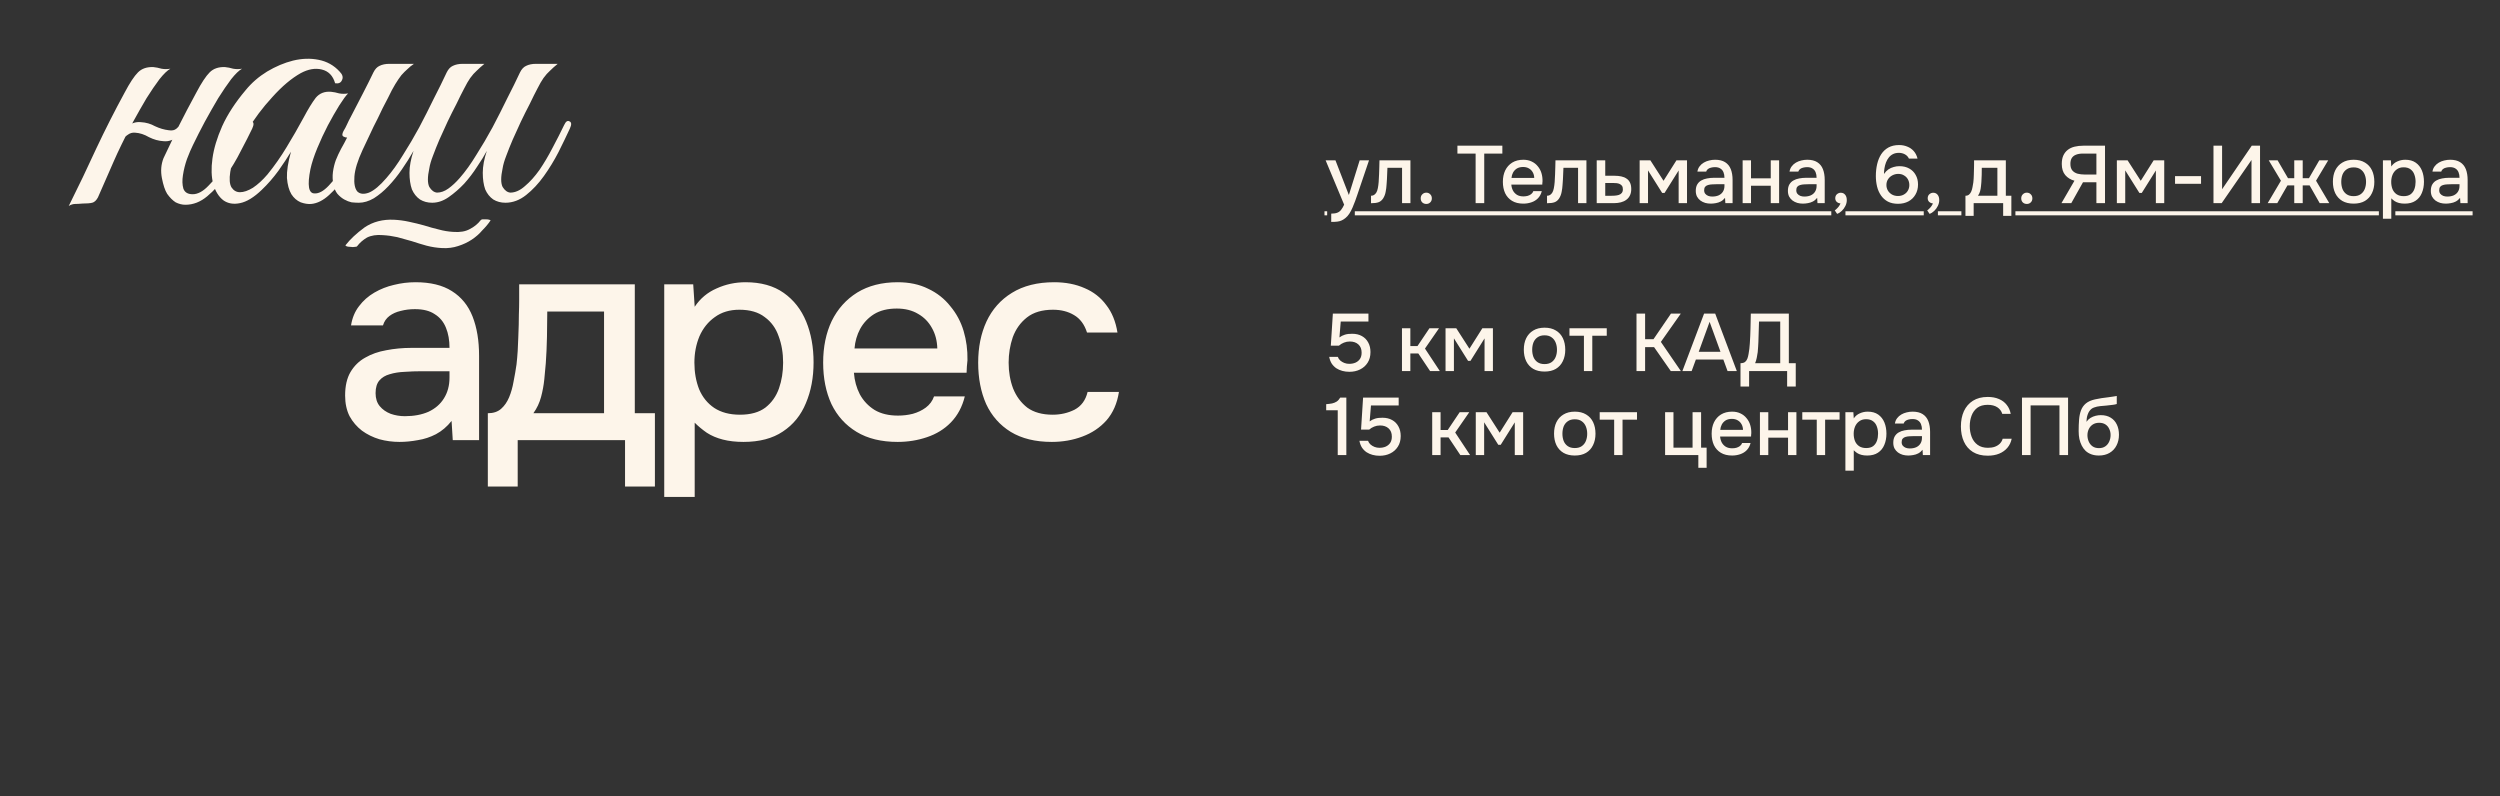
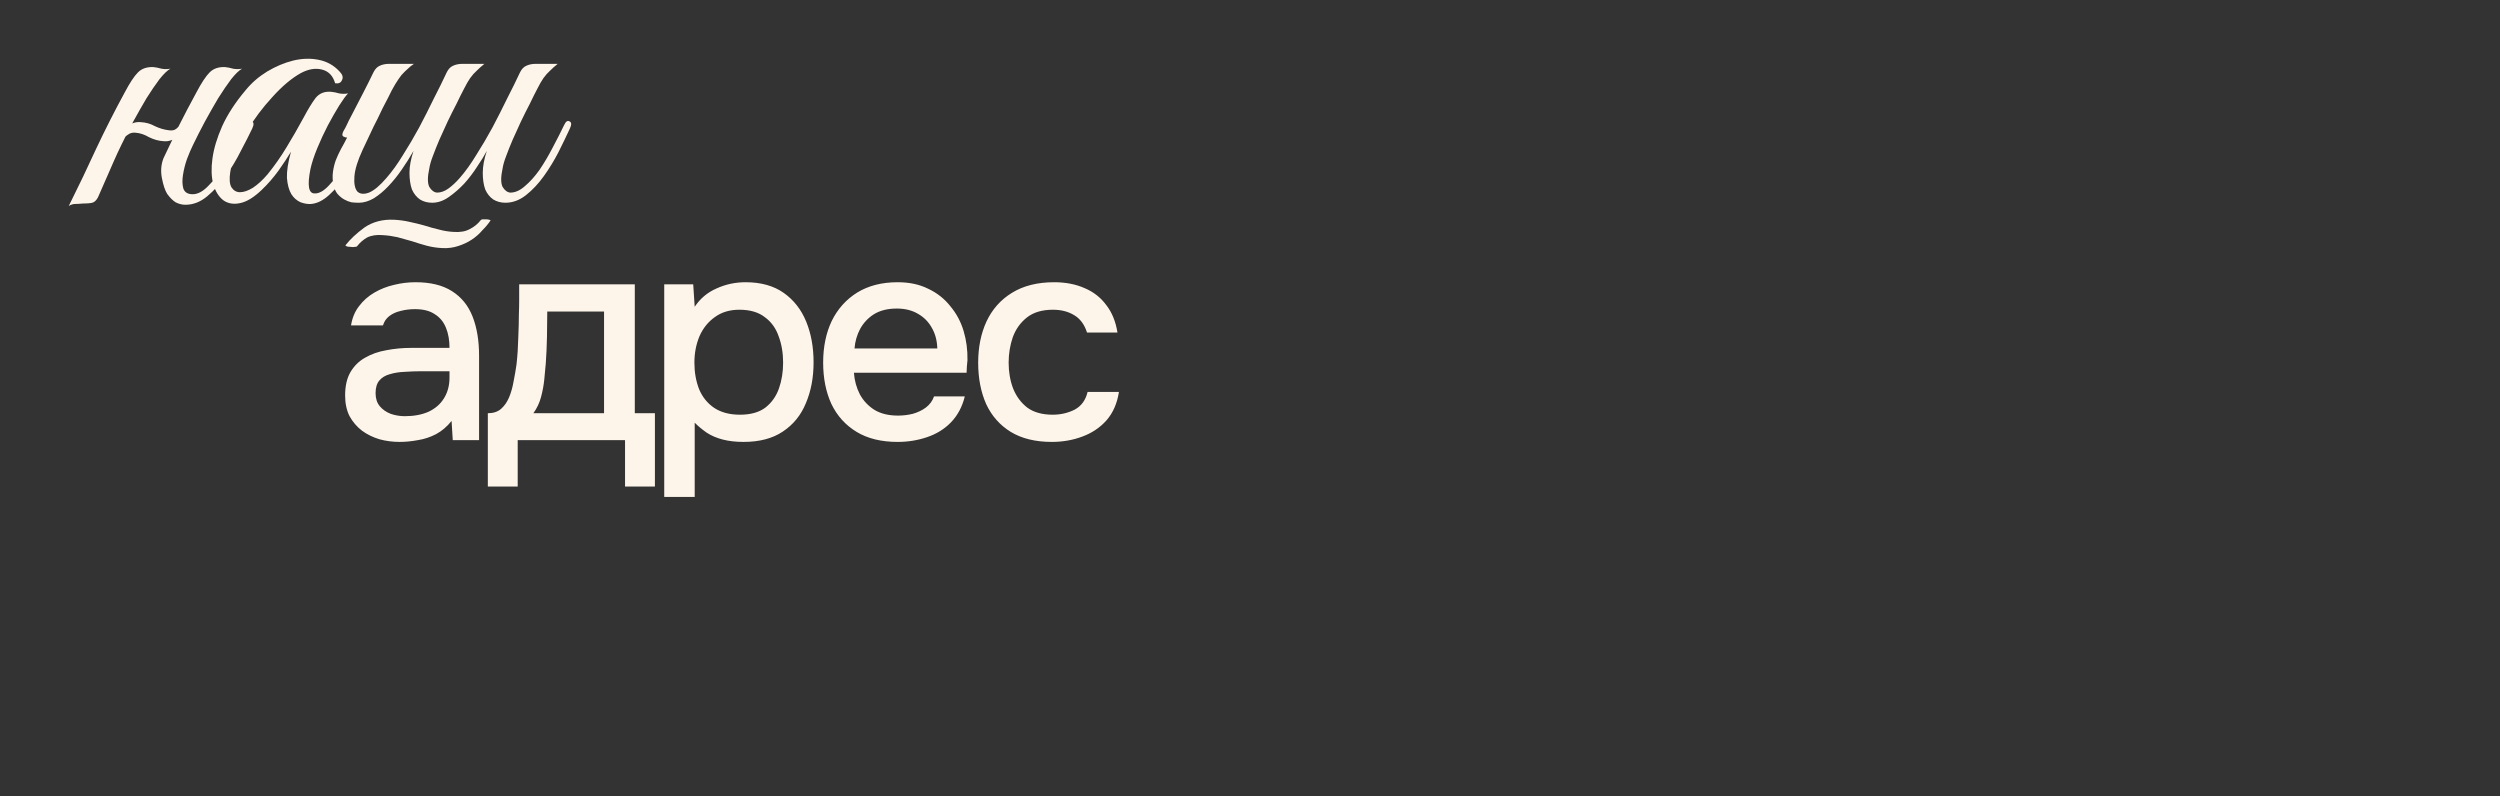
<svg xmlns="http://www.w3.org/2000/svg" width="1846" height="588" viewBox="0 0 1846 588" fill="none">
  <rect x="0" y="0" width="1846" height="588" fill="#333333" stroke="none" />
-   <path d="M982.98 163.86V157.74C984.82 157.74 986.3 157.52 987.42 157.08C988.58 156.64 989.54 155.92 990.3 154.92C991.06 153.96 991.8 152.7 992.52 151.14L978.84 118.38H986.1L996 144L1003.98 118.38H1010.88L1002.18 144.06C1001.74 145.42 1001.22 146.9 1000.62 148.5C1000.06 150.1 999.42 151.7 998.7 153.3C998.02 154.9 997.24 156.38 996.36 157.74C995.48 159.1 994.5 160.2 993.42 161.04C992.54 161.76 991.66 162.32 990.78 162.72C989.9 163.16 988.86 163.46 987.66 163.62C986.46 163.78 984.9 163.86 982.98 163.86ZM1012.36 150.06V144.54C1013.2 144.54 1013.92 144.36 1014.52 144C1015.16 143.6 1015.72 143.04 1016.2 142.32C1016.72 141.52 1017.12 140.4 1017.4 138.96C1017.68 137.52 1017.88 136.02 1018 134.46C1018.16 132.58 1018.26 130.72 1018.3 128.88C1018.38 127.04 1018.44 125.24 1018.48 123.48C1018.56 121.72 1018.6 120.02 1018.6 118.38H1041.46V150H1035.28V123.9H1024.48C1024.44 125.22 1024.38 126.6 1024.3 128.04C1024.26 129.48 1024.2 130.92 1024.12 132.36C1024.04 133.76 1023.94 135.16 1023.82 136.56C1023.74 138.16 1023.52 139.86 1023.16 141.66C1022.84 143.46 1022.22 145.08 1021.3 146.52C1020.38 147.92 1019.24 148.86 1017.88 149.34C1016.56 149.82 1014.72 150.06 1012.36 150.06ZM1053.19 150.6C1051.99 150.6 1050.99 150.22 1050.19 149.46C1049.43 148.7 1049.05 147.7 1049.05 146.46C1049.05 145.22 1049.45 144.22 1050.25 143.46C1051.05 142.66 1052.03 142.26 1053.19 142.26C1054.35 142.26 1055.31 142.66 1056.07 143.46C1056.87 144.22 1057.27 145.22 1057.27 146.46C1057.27 147.7 1056.87 148.7 1056.07 149.46C1055.31 150.22 1054.35 150.6 1053.19 150.6ZM1089.6 150V113.4H1076.16V107.58H1109.34V113.4H1095.96V150H1089.6ZM1124.84 150.36C1121.52 150.36 1118.74 149.68 1116.5 148.32C1114.26 146.96 1112.56 145.08 1111.4 142.68C1110.28 140.24 1109.72 137.44 1109.72 134.28C1109.72 131.08 1110.3 128.26 1111.46 125.82C1112.66 123.38 1114.38 121.46 1116.62 120.06C1118.9 118.66 1121.64 117.96 1124.84 117.96C1127.2 117.96 1129.26 118.4 1131.02 119.28C1132.82 120.12 1134.32 121.3 1135.52 122.82C1136.76 124.3 1137.66 125.98 1138.22 127.86C1138.78 129.74 1139.04 131.72 1139 133.8C1138.96 134.24 1138.92 134.66 1138.88 135.06C1138.88 135.46 1138.86 135.88 1138.82 136.32H1115.96C1116.08 137.92 1116.48 139.38 1117.16 140.7C1117.88 142.02 1118.88 143.08 1120.16 143.88C1121.44 144.64 1123.02 145.02 1124.9 145.02C1125.94 145.02 1126.94 144.9 1127.9 144.66C1128.9 144.38 1129.78 143.96 1130.54 143.4C1131.34 142.8 1131.9 142.04 1132.22 141.12H1138.46C1137.94 143.24 1137 145 1135.64 146.4C1134.32 147.76 1132.7 148.76 1130.78 149.4C1128.9 150.04 1126.92 150.36 1124.84 150.36ZM1116.08 131.4H1132.88C1132.84 129.84 1132.48 128.46 1131.8 127.26C1131.12 126.02 1130.18 125.06 1128.98 124.38C1127.78 123.66 1126.34 123.3 1124.66 123.3C1122.82 123.3 1121.28 123.68 1120.04 124.44C1118.84 125.2 1117.9 126.2 1117.22 127.44C1116.58 128.64 1116.2 129.96 1116.08 131.4ZM1142.32 150.06V144.54C1143.16 144.54 1143.88 144.36 1144.48 144C1145.12 143.6 1145.68 143.04 1146.16 142.32C1146.68 141.52 1147.08 140.4 1147.36 138.96C1147.64 137.52 1147.84 136.02 1147.96 134.46C1148.12 132.58 1148.22 130.72 1148.26 128.88C1148.34 127.04 1148.4 125.24 1148.44 123.48C1148.52 121.72 1148.56 120.02 1148.56 118.38H1171.42V150H1165.24V123.9H1154.44C1154.4 125.22 1154.34 126.6 1154.26 128.04C1154.22 129.48 1154.16 130.92 1154.08 132.36C1154 133.76 1153.9 135.16 1153.78 136.56C1153.7 138.16 1153.48 139.86 1153.12 141.66C1152.8 143.46 1152.18 145.08 1151.26 146.52C1150.34 147.92 1149.2 148.86 1147.84 149.34C1146.52 149.82 1144.68 150.06 1142.32 150.06ZM1179.01 150V118.38H1185.31V129.78H1192.09C1193.97 129.78 1195.65 129.94 1197.13 130.26C1198.65 130.58 1199.95 131.12 1201.03 131.88C1202.15 132.6 1203.01 133.6 1203.61 134.88C1204.21 136.12 1204.51 137.7 1204.51 139.62C1204.51 141.42 1204.19 142.98 1203.55 144.3C1202.91 145.62 1202.01 146.7 1200.85 147.54C1199.73 148.38 1198.39 149 1196.83 149.4C1195.31 149.8 1193.65 150 1191.85 150H1179.01ZM1185.31 144.6H1188.73C1189.97 144.6 1191.15 144.56 1192.27 144.48C1193.39 144.4 1194.41 144.22 1195.33 143.94C1196.25 143.62 1196.97 143.14 1197.49 142.5C1198.05 141.82 1198.33 140.92 1198.33 139.8C1198.33 138.68 1198.11 137.82 1197.67 137.22C1197.23 136.62 1196.65 136.16 1195.93 135.84C1195.25 135.52 1194.49 135.32 1193.65 135.24C1192.85 135.16 1192.01 135.12 1191.13 135.12H1185.31V144.6ZM1210.71 150V118.38H1218.63L1228.35 133.5L1237.89 118.38H1245.69V150H1239.51V125.88L1229.13 142.44H1227.33L1216.89 125.82V150H1210.71ZM1263.2 150.36C1261.8 150.36 1260.44 150.18 1259.12 149.82C1257.8 149.42 1256.62 148.84 1255.58 148.08C1254.54 147.28 1253.7 146.3 1253.06 145.14C1252.46 143.94 1252.16 142.54 1252.16 140.94C1252.16 139.02 1252.52 137.44 1253.24 136.2C1254 134.92 1255 133.94 1256.24 133.26C1257.48 132.54 1258.9 132.04 1260.5 131.76C1262.14 131.44 1263.84 131.28 1265.6 131.28H1273.34C1273.34 129.72 1273.1 128.36 1272.62 127.2C1272.14 126 1271.38 125.08 1270.34 124.44C1269.34 123.76 1268 123.42 1266.32 123.42C1265.32 123.42 1264.36 123.54 1263.44 123.78C1262.56 123.98 1261.8 124.32 1261.16 124.8C1260.52 125.28 1260.08 125.92 1259.84 126.72H1253.36C1253.6 125.2 1254.14 123.9 1254.98 122.82C1255.82 121.7 1256.86 120.78 1258.1 120.06C1259.34 119.34 1260.66 118.82 1262.06 118.5C1263.5 118.14 1264.96 117.96 1266.44 117.96C1269.48 117.96 1271.94 118.56 1273.82 119.76C1275.74 120.96 1277.14 122.68 1278.02 124.92C1278.9 127.16 1279.34 129.82 1279.34 132.9V150H1274L1273.76 146.1C1272.84 147.26 1271.78 148.16 1270.58 148.8C1269.42 149.4 1268.2 149.8 1266.92 150C1265.64 150.24 1264.4 150.36 1263.2 150.36ZM1264.28 145.14C1266.12 145.14 1267.72 144.84 1269.08 144.24C1270.44 143.6 1271.48 142.7 1272.2 141.54C1272.96 140.34 1273.34 138.92 1273.34 137.28V136.02H1267.7C1266.54 136.02 1265.4 136.06 1264.28 136.14C1263.16 136.18 1262.14 136.34 1261.22 136.62C1260.34 136.86 1259.64 137.28 1259.12 137.88C1258.6 138.48 1258.34 139.34 1258.34 140.46C1258.34 141.54 1258.62 142.42 1259.18 143.1C1259.74 143.78 1260.48 144.3 1261.4 144.66C1262.32 144.98 1263.28 145.14 1264.28 145.14ZM1286.76 150V118.38H1292.94V131.7H1307.52V118.38H1313.7V150H1307.52V137.16H1292.94V150H1286.76ZM1331.23 150.36C1329.83 150.36 1328.47 150.18 1327.15 149.82C1325.83 149.42 1324.65 148.84 1323.61 148.08C1322.57 147.28 1321.73 146.3 1321.09 145.14C1320.49 143.94 1320.19 142.54 1320.19 140.94C1320.19 139.02 1320.55 137.44 1321.27 136.2C1322.03 134.92 1323.03 133.94 1324.27 133.26C1325.51 132.54 1326.93 132.04 1328.53 131.76C1330.17 131.44 1331.87 131.28 1333.63 131.28H1341.37C1341.37 129.72 1341.13 128.36 1340.65 127.2C1340.17 126 1339.41 125.08 1338.37 124.44C1337.37 123.76 1336.03 123.42 1334.35 123.42C1333.35 123.42 1332.39 123.54 1331.47 123.78C1330.59 123.98 1329.83 124.32 1329.19 124.8C1328.55 125.28 1328.11 125.92 1327.87 126.72H1321.39C1321.63 125.2 1322.17 123.9 1323.01 122.82C1323.85 121.7 1324.89 120.78 1326.13 120.06C1327.37 119.34 1328.69 118.82 1330.09 118.5C1331.53 118.14 1332.99 117.96 1334.47 117.96C1337.51 117.96 1339.97 118.56 1341.85 119.76C1343.77 120.96 1345.17 122.68 1346.05 124.92C1346.93 127.16 1347.37 129.82 1347.37 132.9V150H1342.03L1341.79 146.1C1340.87 147.26 1339.81 148.16 1338.61 148.8C1337.45 149.4 1336.23 149.8 1334.95 150C1333.67 150.24 1332.43 150.36 1331.23 150.36ZM1332.31 145.14C1334.15 145.14 1335.75 144.84 1337.11 144.24C1338.47 143.6 1339.51 142.7 1340.23 141.54C1340.99 140.34 1341.37 138.92 1341.37 137.28V136.02H1335.73C1334.57 136.02 1333.43 136.06 1332.31 136.14C1331.19 136.18 1330.17 136.34 1329.25 136.62C1328.37 136.86 1327.67 137.28 1327.15 137.88C1326.63 138.48 1326.37 139.34 1326.37 140.46C1326.37 141.54 1326.65 142.42 1327.21 143.1C1327.77 143.78 1328.51 144.3 1329.43 144.66C1330.35 144.98 1331.31 145.14 1332.31 145.14ZM1356.53 157.92L1354.79 155.34C1355.35 154.98 1355.91 154.5 1356.47 153.9C1357.07 153.34 1357.59 152.72 1358.03 152.04C1358.47 151.4 1358.79 150.78 1358.99 150.18C1357.87 150.1 1356.95 149.72 1356.23 149.04C1355.51 148.36 1355.15 147.44 1355.15 146.28C1355.19 145.04 1355.61 144.08 1356.41 143.4C1357.25 142.68 1358.19 142.32 1359.23 142.32C1360.59 142.32 1361.67 142.82 1362.47 143.82C1363.27 144.78 1363.67 146.1 1363.67 147.78C1363.67 149.22 1363.33 150.64 1362.65 152.04C1361.97 153.44 1361.09 154.66 1360.01 155.7C1358.93 156.74 1357.77 157.48 1356.53 157.92ZM1401.51 150.48C1398.59 150.48 1396.09 149.94 1394.01 148.86C1391.93 147.74 1390.23 146.22 1388.91 144.3C1387.59 142.38 1386.63 140.2 1386.03 137.76C1385.43 135.28 1385.13 132.7 1385.13 130.02C1385.13 126.9 1385.45 123.96 1386.09 121.2C1386.73 118.44 1387.73 116 1389.09 113.88C1390.49 111.76 1392.27 110.1 1394.43 108.9C1396.63 107.7 1399.25 107.1 1402.29 107.1C1404.45 107.1 1406.45 107.48 1408.29 108.24C1410.17 108.96 1411.77 110.06 1413.09 111.54C1414.41 113.02 1415.35 114.88 1415.91 117.12H1409.55C1408.91 115.72 1407.91 114.66 1406.55 113.94C1405.19 113.22 1403.73 112.86 1402.17 112.86C1400.45 112.86 1398.97 113.18 1397.73 113.82C1396.53 114.42 1395.51 115.26 1394.67 116.34C1393.83 117.38 1393.15 118.58 1392.63 119.94C1392.11 121.3 1391.73 122.72 1391.49 124.2C1391.25 125.64 1391.13 127.06 1391.13 128.46C1392.09 127.06 1393.17 125.94 1394.37 125.1C1395.61 124.26 1396.93 123.66 1398.33 123.3C1399.73 122.9 1401.11 122.7 1402.47 122.7C1405.31 122.7 1407.75 123.28 1409.79 124.44C1411.83 125.56 1413.41 127.14 1414.53 129.18C1415.69 131.18 1416.27 133.52 1416.27 136.2C1416.27 139.04 1415.63 141.54 1414.35 143.7C1413.11 145.86 1411.37 147.54 1409.13 148.74C1406.93 149.9 1404.39 150.48 1401.51 150.48ZM1401.45 144.72C1403.13 144.72 1404.59 144.36 1405.83 143.64C1407.11 142.92 1408.09 141.96 1408.77 140.76C1409.49 139.52 1409.85 138.16 1409.85 136.68C1409.85 135.12 1409.51 133.72 1408.83 132.48C1408.15 131.24 1407.19 130.26 1405.95 129.54C1404.75 128.78 1403.33 128.4 1401.69 128.4C1400.13 128.4 1398.67 128.76 1397.31 129.48C1395.99 130.16 1394.93 131.12 1394.13 132.36C1393.33 133.56 1392.93 134.98 1392.93 136.62C1392.93 138.1 1393.29 139.46 1394.01 140.7C1394.73 141.9 1395.73 142.88 1397.01 143.64C1398.33 144.36 1399.81 144.72 1401.45 144.72ZM1424.79 157.92L1423.05 155.34C1423.61 154.98 1424.17 154.5 1424.73 153.9C1425.33 153.34 1425.85 152.72 1426.29 152.04C1426.73 151.4 1427.05 150.78 1427.25 150.18C1426.13 150.1 1425.21 149.72 1424.49 149.04C1423.77 148.36 1423.41 147.44 1423.41 146.28C1423.45 145.04 1423.87 144.08 1424.67 143.4C1425.51 142.68 1426.45 142.32 1427.49 142.32C1428.85 142.32 1429.93 142.82 1430.73 143.82C1431.53 144.78 1431.93 146.1 1431.93 147.78C1431.93 149.22 1431.59 150.64 1430.91 152.04C1430.23 153.44 1429.35 154.66 1428.27 155.7C1427.19 156.74 1426.03 157.48 1424.79 157.92ZM1451.29 159.42V144.54C1452.41 144.54 1453.31 144.24 1453.99 143.64C1454.67 143.04 1455.21 142.26 1455.61 141.3C1456.01 140.34 1456.31 139.28 1456.51 138.12C1456.75 136.92 1456.95 135.76 1457.11 134.64C1457.31 132.84 1457.43 131.02 1457.47 129.18C1457.55 127.3 1457.59 125.74 1457.59 124.5C1457.63 123.5 1457.65 122.5 1457.65 121.5C1457.65 120.46 1457.65 119.42 1457.65 118.38H1481.11V144.54H1485.19V159.42H1479.13V150H1457.35V159.42H1451.29ZM1460.53 144.54H1474.87V123.9H1463.35C1463.35 125.46 1463.33 127.18 1463.29 129.06C1463.25 130.94 1463.17 132.72 1463.05 134.4C1462.97 135.36 1462.87 136.44 1462.75 137.64C1462.63 138.84 1462.41 140.04 1462.09 141.24C1461.77 142.44 1461.25 143.54 1460.53 144.54ZM1496.62 150.6C1495.42 150.6 1494.42 150.22 1493.62 149.46C1492.86 148.7 1492.48 147.7 1492.48 146.46C1492.48 145.22 1492.88 144.22 1493.68 143.46C1494.48 142.66 1495.46 142.26 1496.62 142.26C1497.78 142.26 1498.74 142.66 1499.5 143.46C1500.3 144.22 1500.7 145.22 1500.7 146.46C1500.7 147.7 1500.3 148.7 1499.5 149.46C1498.74 150.22 1497.78 150.6 1496.62 150.6ZM1522.18 150L1531.78 133.44C1529.02 132.72 1526.76 131.34 1525 129.3C1523.28 127.26 1522.42 124.52 1522.42 121.08C1522.42 118.6 1522.8 116.52 1523.56 114.84C1524.36 113.12 1525.46 111.72 1526.86 110.64C1528.26 109.56 1529.94 108.78 1531.9 108.3C1533.86 107.82 1536 107.58 1538.32 107.58H1554.34V150H1547.98V134.58H1538.08L1529.44 150H1522.18ZM1539.4 128.88H1547.98V113.4H1538.08C1536 113.4 1534.28 113.68 1532.92 114.24C1531.56 114.76 1530.52 115.58 1529.8 116.7C1529.12 117.82 1528.78 119.26 1528.78 121.02C1528.78 123.14 1529.28 124.78 1530.28 125.94C1531.28 127.06 1532.58 127.84 1534.18 128.28C1535.82 128.68 1537.56 128.88 1539.4 128.88ZM1563.09 150V118.38H1571.01L1580.73 133.5L1590.27 118.38H1598.07V150H1591.89V125.88L1581.51 142.44H1579.71L1569.27 125.82V150H1563.09ZM1606.05 135.72V130.08H1625.25V135.72H1606.05ZM1634.43 150V107.58H1640.79V139.74L1662.69 107.58H1668.81V150H1662.51V118.14L1640.49 150H1634.43ZM1674.46 150L1684.24 133.44L1675.24 118.38H1681.78L1689.46 131.58H1694.08V118.38H1700.32V131.58H1704.94L1712.56 118.38H1719.16L1710.16 133.44L1719.94 150H1712.86L1705.42 136.92H1700.32V150H1694.08V136.92H1689.04L1681.54 150H1674.46ZM1737.91 150.36C1734.63 150.36 1731.85 149.7 1729.57 148.38C1727.29 147.02 1725.55 145.12 1724.35 142.68C1723.19 140.24 1722.61 137.42 1722.61 134.22C1722.61 130.98 1723.19 128.16 1724.35 125.76C1725.55 123.32 1727.29 121.42 1729.57 120.06C1731.85 118.66 1734.65 117.96 1737.97 117.96C1741.25 117.96 1744.03 118.66 1746.31 120.06C1748.59 121.42 1750.31 123.32 1751.47 125.76C1752.63 128.2 1753.21 131.04 1753.21 134.28C1753.21 137.44 1752.61 140.24 1751.41 142.68C1750.25 145.12 1748.53 147.02 1746.25 148.38C1744.01 149.7 1741.23 150.36 1737.91 150.36ZM1737.91 144.84C1740.07 144.84 1741.81 144.36 1743.13 143.4C1744.49 142.44 1745.49 141.16 1746.13 139.56C1746.77 137.96 1747.09 136.2 1747.09 134.28C1747.09 132.36 1746.77 130.6 1746.13 129C1745.49 127.36 1744.49 126.06 1743.13 125.1C1741.81 124.1 1740.07 123.6 1737.91 123.6C1735.79 123.6 1734.05 124.1 1732.69 125.1C1731.33 126.06 1730.33 127.34 1729.69 128.94C1729.09 130.54 1728.79 132.32 1728.79 134.28C1728.79 136.2 1729.09 137.96 1729.69 139.56C1730.33 141.16 1731.33 142.44 1732.69 143.4C1734.05 144.36 1735.79 144.84 1737.91 144.84ZM1759.55 161.52V118.38H1765.43L1765.73 122.94C1766.85 121.26 1768.33 120.02 1770.17 119.22C1772.01 118.38 1773.97 117.96 1776.05 117.96C1779.17 117.96 1781.75 118.68 1783.79 120.12C1785.83 121.56 1787.35 123.5 1788.35 125.94C1789.35 128.38 1789.85 131.14 1789.85 134.22C1789.85 137.3 1789.33 140.06 1788.29 142.5C1787.29 144.94 1785.73 146.86 1783.61 148.26C1781.53 149.66 1778.87 150.36 1775.63 150.36C1774.07 150.36 1772.67 150.2 1771.43 149.88C1770.19 149.56 1769.11 149.1 1768.19 148.5C1767.27 147.86 1766.45 147.18 1765.73 146.46V161.52H1759.55ZM1774.91 144.84C1777.07 144.84 1778.79 144.36 1780.07 143.4C1781.35 142.4 1782.27 141.1 1782.83 139.5C1783.39 137.9 1783.67 136.16 1783.67 134.28C1783.67 132.32 1783.37 130.54 1782.77 128.94C1782.21 127.3 1781.27 126 1779.95 125.04C1778.67 124.04 1776.95 123.54 1774.79 123.54C1772.83 123.54 1771.17 124.04 1769.81 125.04C1768.45 126 1767.41 127.3 1766.69 128.94C1766.01 130.58 1765.67 132.36 1765.67 134.28C1765.67 136.24 1765.99 138.04 1766.63 139.68C1767.31 141.28 1768.33 142.54 1769.69 143.46C1771.09 144.38 1772.83 144.84 1774.91 144.84ZM1805.96 150.36C1804.56 150.36 1803.2 150.18 1801.88 149.82C1800.56 149.42 1799.38 148.84 1798.34 148.08C1797.3 147.28 1796.46 146.3 1795.82 145.14C1795.22 143.94 1794.92 142.54 1794.92 140.94C1794.92 139.02 1795.28 137.44 1796 136.2C1796.76 134.92 1797.76 133.94 1799 133.26C1800.24 132.54 1801.66 132.04 1803.26 131.76C1804.9 131.44 1806.6 131.28 1808.36 131.28H1816.1C1816.1 129.72 1815.86 128.36 1815.38 127.2C1814.9 126 1814.14 125.08 1813.1 124.44C1812.1 123.76 1810.76 123.42 1809.08 123.42C1808.08 123.42 1807.12 123.54 1806.2 123.78C1805.32 123.98 1804.56 124.32 1803.92 124.8C1803.28 125.28 1802.84 125.92 1802.6 126.72H1796.12C1796.36 125.2 1796.9 123.9 1797.74 122.82C1798.58 121.7 1799.62 120.78 1800.86 120.06C1802.1 119.34 1803.42 118.82 1804.82 118.5C1806.26 118.14 1807.72 117.96 1809.2 117.96C1812.24 117.96 1814.7 118.56 1816.58 119.76C1818.5 120.96 1819.9 122.68 1820.78 124.92C1821.66 127.16 1822.1 129.82 1822.1 132.9V150H1816.76L1816.52 146.1C1815.6 147.26 1814.54 148.16 1813.34 148.8C1812.18 149.4 1810.96 149.8 1809.68 150C1808.4 150.24 1807.16 150.36 1805.96 150.36ZM1807.04 145.14C1808.88 145.14 1810.48 144.84 1811.84 144.24C1813.2 143.6 1814.24 142.7 1814.96 141.54C1815.72 140.34 1816.1 138.92 1816.1 137.28V136.02H1810.46C1809.3 136.02 1808.16 136.06 1807.04 136.14C1805.92 136.18 1804.9 136.34 1803.98 136.62C1803.1 136.86 1802.4 137.28 1801.88 137.88C1801.36 138.48 1801.1 139.34 1801.1 140.46C1801.1 141.54 1801.38 142.42 1801.94 143.1C1802.5 143.78 1803.24 144.3 1804.16 144.66C1805.08 144.98 1806.04 145.14 1807.04 145.14ZM996.42 274.54C994.58 274.54 992.84 274.32 991.2 273.88C989.56 273.44 988.06 272.78 986.7 271.9C985.38 270.98 984.26 269.84 983.34 268.48C982.46 267.08 981.84 265.42 981.48 263.5H987.84C988.2 264.54 988.8 265.44 989.64 266.2C990.52 266.96 991.52 267.56 992.64 268C993.8 268.44 994.98 268.66 996.18 268.66C997.98 268.66 999.56 268.36 1000.92 267.76C1002.32 267.12 1003.42 266.2 1004.22 265C1005.02 263.8 1005.42 262.26 1005.42 260.38C1005.42 257.78 1004.62 255.76 1003.02 254.32C1001.42 252.88 999.32 252.16 996.72 252.16C995.16 252.16 993.7 252.44 992.34 253C991.02 253.52 989.8 254.26 988.68 255.22H982.68L984.18 231.58H1010.46V237.4H990L989.04 249.16C990.16 248.28 991.5 247.6 993.06 247.12C994.66 246.64 996.48 246.42 998.52 246.46C1001.24 246.46 1003.6 247.02 1005.6 248.14C1007.64 249.26 1009.2 250.84 1010.28 252.88C1011.4 254.88 1011.96 257.24 1011.96 259.96C1011.96 263.04 1011.26 265.66 1009.86 267.82C1008.5 269.98 1006.64 271.64 1004.28 272.8C1001.96 273.96 999.34 274.54 996.42 274.54ZM1035.22 274V242.38H1041.4V255.52H1046.68L1055.5 242.38H1062.58L1052.2 257.38L1063.18 274H1055.98L1047.28 260.98H1041.4V274H1035.22ZM1067.39 274V242.38H1075.31L1085.03 257.5L1094.57 242.38H1102.37V274H1096.19V249.88L1085.81 266.44H1084.01L1073.57 249.82V274H1067.39ZM1140.49 274.36C1137.21 274.36 1134.43 273.7 1132.15 272.38C1129.87 271.02 1128.13 269.12 1126.93 266.68C1125.77 264.24 1125.19 261.42 1125.19 258.22C1125.19 254.98 1125.77 252.16 1126.93 249.76C1128.13 247.32 1129.87 245.42 1132.15 244.06C1134.43 242.66 1137.23 241.96 1140.55 241.96C1143.83 241.96 1146.61 242.66 1148.89 244.06C1151.17 245.42 1152.89 247.32 1154.05 249.76C1155.21 252.2 1155.79 255.04 1155.79 258.28C1155.79 261.44 1155.19 264.24 1153.99 266.68C1152.83 269.12 1151.11 271.02 1148.83 272.38C1146.59 273.7 1143.81 274.36 1140.49 274.36ZM1140.49 268.84C1142.65 268.84 1144.39 268.36 1145.71 267.4C1147.07 266.44 1148.07 265.16 1148.71 263.56C1149.35 261.96 1149.67 260.2 1149.67 258.28C1149.67 256.36 1149.35 254.6 1148.71 253C1148.07 251.36 1147.07 250.06 1145.71 249.1C1144.39 248.1 1142.65 247.6 1140.49 247.6C1138.37 247.6 1136.63 248.1 1135.27 249.1C1133.91 250.06 1132.91 251.34 1132.27 252.94C1131.67 254.54 1131.37 256.32 1131.37 258.28C1131.37 260.2 1131.67 261.96 1132.27 263.56C1132.91 265.16 1133.91 266.44 1135.27 267.4C1136.63 268.36 1138.37 268.84 1140.49 268.84ZM1169.57 274V247.9H1158.89V242.38H1186.43V247.9H1175.75V274H1169.57ZM1208.39 274V231.58H1214.75V250.48H1220.93L1233.83 231.58H1241.09L1226.39 252.46L1241.15 274H1233.71L1221.35 256.3H1214.75V274H1208.39ZM1242.27 274L1258.29 231.58H1266.51L1282.47 274H1275.63L1272.51 265.48H1252.23L1249.11 274H1242.27ZM1254.33 259.78H1270.41L1262.37 237.64L1254.33 259.78ZM1285.18 285.4V268.18C1286.7 268.18 1287.84 267.86 1288.6 267.22C1289.36 266.58 1289.92 265.76 1290.28 264.76C1290.64 263.8 1290.92 262.7 1291.12 261.46C1291.36 260.22 1291.56 258.92 1291.72 257.56C1291.88 256.2 1292 254.84 1292.08 253.48C1292.32 249.76 1292.48 246.08 1292.56 242.44C1292.68 238.8 1292.76 235.18 1292.8 231.58H1320.88V268.18H1325.98V285.4H1319.62V274H1291.54V285.4H1285.18ZM1295.98 268.18H1314.52V237.4H1298.86L1298.38 252.82C1298.34 253.74 1298.28 254.82 1298.2 256.06C1298.16 257.3 1298.06 258.62 1297.9 260.02C1297.74 261.38 1297.5 262.78 1297.18 264.22C1296.9 265.62 1296.5 266.94 1295.98 268.18ZM987.78 336V302.94H979.26V298.44C980.86 298.32 982.3 298.14 983.58 297.9C984.86 297.62 986 297.16 987 296.52C988 295.84 988.88 294.86 989.64 293.58H994.14V336H987.78ZM1018.74 336.54C1016.9 336.54 1015.16 336.32 1013.52 335.88C1011.88 335.44 1010.38 334.78 1009.02 333.9C1007.7 332.98 1006.58 331.84 1005.66 330.48C1004.78 329.08 1004.16 327.42 1003.8 325.5H1010.16C1010.52 326.54 1011.12 327.44 1011.96 328.2C1012.84 328.96 1013.84 329.56 1014.96 330C1016.12 330.44 1017.3 330.66 1018.5 330.66C1020.3 330.66 1021.88 330.36 1023.24 329.76C1024.64 329.12 1025.74 328.2 1026.54 327C1027.34 325.8 1027.74 324.26 1027.74 322.38C1027.74 319.78 1026.94 317.76 1025.34 316.32C1023.74 314.88 1021.64 314.16 1019.04 314.16C1017.48 314.16 1016.02 314.44 1014.66 315C1013.34 315.52 1012.12 316.26 1011 317.22H1005L1006.5 293.58H1032.78V299.4H1012.32L1011.36 311.16C1012.48 310.28 1013.82 309.6 1015.38 309.12C1016.98 308.64 1018.8 308.42 1020.84 308.46C1023.56 308.46 1025.92 309.02 1027.92 310.14C1029.96 311.26 1031.52 312.84 1032.6 314.88C1033.72 316.88 1034.28 319.24 1034.28 321.96C1034.28 325.04 1033.58 327.66 1032.18 329.82C1030.82 331.98 1028.96 333.64 1026.6 334.8C1024.28 335.96 1021.66 336.54 1018.74 336.54ZM1057.54 336V304.38H1063.72V317.52H1069L1077.82 304.38H1084.9L1074.52 319.38L1085.5 336H1078.3L1069.6 322.98H1063.72V336H1057.54ZM1089.71 336V304.38H1097.63L1107.35 319.5L1116.89 304.38H1124.69V336H1118.51V311.88L1108.13 328.44H1106.33L1095.89 311.82V336H1089.71ZM1162.81 336.36C1159.53 336.36 1156.75 335.7 1154.47 334.38C1152.19 333.02 1150.45 331.12 1149.25 328.68C1148.09 326.24 1147.51 323.42 1147.51 320.22C1147.51 316.98 1148.09 314.16 1149.25 311.76C1150.45 309.32 1152.19 307.42 1154.47 306.06C1156.75 304.66 1159.55 303.96 1162.87 303.96C1166.15 303.96 1168.93 304.66 1171.21 306.06C1173.49 307.42 1175.21 309.32 1176.37 311.76C1177.53 314.2 1178.11 317.04 1178.11 320.28C1178.11 323.44 1177.51 326.24 1176.31 328.68C1175.15 331.12 1173.43 333.02 1171.15 334.38C1168.91 335.7 1166.13 336.36 1162.81 336.36ZM1162.81 330.84C1164.97 330.84 1166.71 330.36 1168.03 329.4C1169.39 328.44 1170.39 327.16 1171.03 325.56C1171.67 323.96 1171.99 322.2 1171.99 320.28C1171.99 318.36 1171.67 316.6 1171.03 315C1170.39 313.36 1169.39 312.06 1168.03 311.1C1166.71 310.1 1164.97 309.6 1162.81 309.6C1160.69 309.6 1158.95 310.1 1157.59 311.1C1156.23 312.06 1155.23 313.34 1154.59 314.94C1153.99 316.54 1153.69 318.32 1153.69 320.28C1153.69 322.2 1153.99 323.96 1154.59 325.56C1155.23 327.16 1156.23 328.44 1157.59 329.4C1158.95 330.36 1160.69 330.84 1162.81 330.84ZM1191.9 336V309.9H1181.22V304.38H1208.76V309.9H1198.08V336H1191.9ZM1254.05 345.42V336H1229.51V304.38H1235.69V330.54H1249.79V304.38H1256.09V330.54H1260.17V345.42H1254.05ZM1279 336.36C1275.68 336.36 1272.9 335.68 1270.66 334.32C1268.42 332.96 1266.72 331.08 1265.56 328.68C1264.44 326.24 1263.88 323.44 1263.88 320.28C1263.88 317.08 1264.46 314.26 1265.62 311.82C1266.82 309.38 1268.54 307.46 1270.78 306.06C1273.06 304.66 1275.8 303.96 1279 303.96C1281.36 303.96 1283.42 304.4 1285.18 305.28C1286.98 306.12 1288.48 307.3 1289.68 308.82C1290.92 310.3 1291.82 311.98 1292.38 313.86C1292.94 315.74 1293.2 317.72 1293.16 319.8C1293.12 320.24 1293.08 320.66 1293.04 321.06C1293.04 321.46 1293.02 321.88 1292.98 322.32H1270.12C1270.24 323.92 1270.64 325.38 1271.32 326.7C1272.04 328.02 1273.04 329.08 1274.32 329.88C1275.6 330.64 1277.18 331.02 1279.06 331.02C1280.1 331.02 1281.1 330.9 1282.06 330.66C1283.06 330.38 1283.94 329.96 1284.7 329.4C1285.5 328.8 1286.06 328.04 1286.38 327.12H1292.62C1292.1 329.24 1291.16 331 1289.8 332.4C1288.48 333.76 1286.86 334.76 1284.94 335.4C1283.06 336.04 1281.08 336.36 1279 336.36ZM1270.24 317.4H1287.04C1287 315.84 1286.64 314.46 1285.96 313.26C1285.28 312.02 1284.34 311.06 1283.14 310.38C1281.94 309.66 1280.5 309.3 1278.82 309.3C1276.98 309.3 1275.44 309.68 1274.2 310.44C1273 311.2 1272.06 312.2 1271.38 313.44C1270.74 314.64 1270.36 315.96 1270.24 317.4ZM1299.53 336V304.38H1305.71V317.7H1320.29V304.38H1326.47V336H1320.29V323.16H1305.71V336H1299.53ZM1341.49 336V309.9H1330.81V304.38H1358.35V309.9H1347.67V336H1341.49ZM1362.64 347.52V304.38H1368.52L1368.82 308.94C1369.94 307.26 1371.42 306.02 1373.26 305.22C1375.1 304.38 1377.06 303.96 1379.14 303.96C1382.26 303.96 1384.84 304.68 1386.88 306.12C1388.92 307.56 1390.44 309.5 1391.44 311.94C1392.44 314.38 1392.94 317.14 1392.94 320.22C1392.94 323.3 1392.42 326.06 1391.38 328.5C1390.38 330.94 1388.82 332.86 1386.7 334.26C1384.62 335.66 1381.96 336.36 1378.72 336.36C1377.16 336.36 1375.76 336.2 1374.52 335.88C1373.28 335.56 1372.2 335.1 1371.28 334.5C1370.36 333.86 1369.54 333.18 1368.82 332.46V347.52H1362.64ZM1378 330.84C1380.16 330.84 1381.88 330.36 1383.16 329.4C1384.44 328.4 1385.36 327.1 1385.92 325.5C1386.48 323.9 1386.76 322.16 1386.76 320.28C1386.76 318.32 1386.46 316.54 1385.86 314.94C1385.3 313.3 1384.36 312 1383.04 311.04C1381.76 310.04 1380.04 309.54 1377.88 309.54C1375.92 309.54 1374.26 310.04 1372.9 311.04C1371.54 312 1370.5 313.3 1369.78 314.94C1369.1 316.58 1368.76 318.36 1368.76 320.28C1368.76 322.24 1369.08 324.04 1369.72 325.68C1370.4 327.28 1371.42 328.54 1372.78 329.46C1374.18 330.38 1375.92 330.84 1378 330.84ZM1409.04 336.36C1407.64 336.36 1406.28 336.18 1404.96 335.82C1403.64 335.42 1402.46 334.84 1401.42 334.08C1400.38 333.28 1399.54 332.3 1398.9 331.14C1398.3 329.94 1398 328.54 1398 326.94C1398 325.02 1398.36 323.44 1399.08 322.2C1399.84 320.92 1400.84 319.94 1402.08 319.26C1403.32 318.54 1404.74 318.04 1406.34 317.76C1407.98 317.44 1409.68 317.28 1411.44 317.28H1419.18C1419.18 315.72 1418.94 314.36 1418.46 313.2C1417.98 312 1417.22 311.08 1416.18 310.44C1415.18 309.76 1413.84 309.42 1412.16 309.42C1411.16 309.42 1410.2 309.54 1409.28 309.78C1408.4 309.98 1407.64 310.32 1407 310.8C1406.36 311.28 1405.92 311.92 1405.68 312.72H1399.2C1399.44 311.2 1399.98 309.9 1400.82 308.82C1401.66 307.7 1402.7 306.78 1403.94 306.06C1405.18 305.34 1406.5 304.82 1407.9 304.5C1409.34 304.14 1410.8 303.96 1412.28 303.96C1415.32 303.96 1417.78 304.56 1419.66 305.76C1421.58 306.96 1422.98 308.68 1423.86 310.92C1424.74 313.16 1425.18 315.82 1425.18 318.9V336H1419.84L1419.6 332.1C1418.68 333.26 1417.62 334.16 1416.42 334.8C1415.26 335.4 1414.04 335.8 1412.76 336C1411.48 336.24 1410.24 336.36 1409.04 336.36ZM1410.12 331.14C1411.96 331.14 1413.56 330.84 1414.92 330.24C1416.28 329.6 1417.32 328.7 1418.04 327.54C1418.8 326.34 1419.18 324.92 1419.18 323.28V322.02H1413.54C1412.38 322.02 1411.24 322.06 1410.12 322.14C1409 322.18 1407.98 322.34 1407.06 322.62C1406.18 322.86 1405.48 323.28 1404.96 323.88C1404.44 324.48 1404.18 325.34 1404.18 326.46C1404.18 327.54 1404.46 328.42 1405.02 329.1C1405.58 329.78 1406.32 330.3 1407.24 330.66C1408.16 330.98 1409.12 331.14 1410.12 331.14ZM1467.73 336.48C1463.37 336.48 1459.71 335.56 1456.75 333.72C1453.83 331.88 1451.63 329.34 1450.15 326.1C1448.67 322.86 1447.93 319.12 1447.93 314.88C1447.93 310.64 1448.67 306.88 1450.15 303.6C1451.67 300.32 1453.89 297.76 1456.81 295.92C1459.77 294.04 1463.43 293.1 1467.79 293.1C1470.95 293.1 1473.71 293.62 1476.07 294.66C1478.43 295.66 1480.33 297.1 1481.77 298.98C1483.25 300.82 1484.23 303.02 1484.71 305.58H1478.47C1477.87 303.54 1476.65 301.92 1474.81 300.72C1472.97 299.52 1470.61 298.92 1467.73 298.92C1464.53 298.92 1461.95 299.66 1459.99 301.14C1458.07 302.62 1456.67 304.56 1455.79 306.96C1454.91 309.32 1454.47 311.88 1454.47 314.64C1454.47 317.48 1454.93 320.12 1455.85 322.56C1456.77 325 1458.23 326.96 1460.23 328.44C1462.23 329.92 1464.79 330.66 1467.91 330.66C1469.83 330.66 1471.53 330.4 1473.01 329.88C1474.49 329.32 1475.73 328.54 1476.73 327.54C1477.73 326.5 1478.41 325.3 1478.77 323.94H1485.43C1484.91 326.54 1483.85 328.78 1482.25 330.66C1480.65 332.54 1478.63 333.98 1476.19 334.98C1473.75 335.98 1470.93 336.48 1467.73 336.48ZM1493.04 336V293.58H1527.06V336H1520.7V299.34H1499.4V336H1493.04ZM1549.82 336.36C1547.74 336.36 1545.88 336.06 1544.24 335.46C1542.6 334.86 1541.2 334.02 1540.04 332.94C1538.88 331.82 1537.92 330.52 1537.16 329.04C1536.4 327.52 1535.82 325.88 1535.42 324.12C1535.06 322.32 1534.88 320.42 1534.88 318.42C1534.88 315.38 1534.98 312.56 1535.18 309.96C1535.38 307.36 1535.86 305.04 1536.62 303C1537.38 300.96 1538.58 299.26 1540.22 297.9C1541.86 296.54 1544.1 295.54 1546.94 294.9C1548.54 294.54 1550.14 294.24 1551.74 294C1553.38 293.76 1555.06 293.54 1556.78 293.34C1557.74 293.18 1558.58 293.06 1559.3 292.98C1560.02 292.86 1560.68 292.76 1561.28 292.68C1561.92 292.56 1562.5 292.46 1563.02 292.38V298.32C1562.62 298.48 1562.16 298.6 1561.64 298.68C1561.16 298.76 1560.66 298.84 1560.14 298.92C1559.62 299 1559.1 299.06 1558.58 299.1C1558.06 299.14 1557.54 299.2 1557.02 299.28C1556.5 299.32 1556 299.38 1555.52 299.46C1554 299.58 1552.42 299.72 1550.78 299.88C1549.18 300.04 1547.66 300.38 1546.22 300.9C1544.82 301.38 1543.66 302.3 1542.74 303.66C1542.3 304.3 1541.92 305.06 1541.6 305.94C1541.28 306.82 1541.04 307.74 1540.88 308.7C1540.76 309.66 1540.68 310.58 1540.64 311.46C1541.48 310.26 1542.48 309.3 1543.64 308.58C1544.84 307.86 1546.1 307.34 1547.42 307.02C1548.74 306.7 1550 306.54 1551.2 306.54C1554.08 306.54 1556.52 307.16 1558.52 308.4C1560.52 309.6 1562.04 311.3 1563.08 313.5C1564.12 315.66 1564.64 318.16 1564.64 321C1564.64 323.96 1564.04 326.6 1562.84 328.92C1561.68 331.24 1559.98 333.06 1557.74 334.38C1555.54 335.7 1552.9 336.36 1549.82 336.36ZM1549.88 330.9C1551.76 330.9 1553.32 330.46 1554.56 329.58C1555.84 328.7 1556.8 327.52 1557.44 326.04C1558.12 324.56 1558.46 322.96 1558.46 321.24C1558.46 319.56 1558.12 318.04 1557.44 316.68C1556.8 315.28 1555.86 314.18 1554.62 313.38C1553.38 312.58 1551.84 312.18 1550 312.18C1548.2 312.18 1546.64 312.6 1545.32 313.44C1544.04 314.28 1543.06 315.4 1542.38 316.8C1541.7 318.2 1541.36 319.72 1541.36 321.36C1541.36 323 1541.68 324.56 1542.32 326.04C1542.96 327.52 1543.9 328.7 1545.14 329.58C1546.38 330.46 1547.96 330.9 1549.88 330.9Z" fill="#FDF5EA" />
-   <path d="M978 156H979.977V159H978V156ZM1000.39 156H1352.23V159H1000.39V156ZM1362.69 156H1420.49V159H1362.69V156ZM1430.95 156H1448.29V159H1430.95V156ZM1488.19 156H1756.55V159H1488.19V156ZM1768.73 156H1825.76V159H1768.73V156Z" fill="#FDF5EA" />
  <a href="https://yandex.ru/profile/22815611680?lang=ru">
-     <rect fill="black" fill-opacity="0" y="-8.25" width="847.759" height="76.5" />
-   </a>
+     </a>
  <path d="M89.637 106.944C88.441 109.535 87.444 111.628 86.647 113.223C85.85 114.818 84.953 116.811 83.956 119.203C82.959 121.595 81.564 124.784 79.77 128.771C77.976 132.758 75.484 138.439 72.295 145.814C71.099 148.007 69.704 149.302 68.109 149.701C66.514 150.1 64.122 150.299 60.933 150.299C58.74 150.498 56.946 150.598 55.551 150.598C53.956 150.598 52.362 151.096 50.767 152.093C57.943 137.741 64.72 123.588 71.099 109.635C77.677 95.682 84.654 81.928 92.029 68.373C95.816 61.197 99.105 56.214 101.896 53.423C104.687 50.632 108.474 49.337 113.258 49.536C115.251 49.735 117.245 50.134 119.238 50.732C121.431 51.131 123.623 51.131 125.816 50.732C123.623 51.928 120.932 54.519 117.743 58.506C114.753 62.493 111.564 67.177 108.175 72.559C104.986 77.941 101.697 83.722 98.308 89.901C95.119 95.881 92.228 101.562 89.637 106.944ZM142.56 106.944C141.165 109.735 139.67 113.223 138.075 117.409C136.68 121.396 135.683 125.382 135.085 129.369C134.487 133.156 134.587 136.445 135.384 139.236C136.381 142.027 138.673 143.422 142.261 143.422C146.048 143.422 149.935 141.329 153.922 137.143C158.108 132.957 161.995 128.073 165.583 122.492C169.171 116.911 172.36 111.329 175.151 105.748C178.141 99.967 180.433 95.482 182.028 92.293C183.224 89.702 184.52 88.805 185.915 89.602C187.51 90.2 187.609 91.994 186.214 94.984C184.021 99.569 181.231 105.05 177.842 111.429C174.653 117.808 170.965 123.987 166.779 129.967C162.593 135.748 158.008 140.731 153.025 144.917C148.042 149.103 142.66 151.196 136.879 151.196C134.487 151.196 132.095 150.598 129.703 149.402C127.51 148.007 125.417 145.914 123.424 143.123C121.829 140.532 120.534 136.645 119.537 131.462C118.54 126.279 118.939 121.396 120.733 116.811C123.125 111.828 125.218 107.442 127.012 103.655C128.806 99.668 130.6 95.881 132.394 92.293C134.188 88.705 136.082 85.017 138.075 81.23C140.068 77.443 142.361 73.157 144.952 68.373C148.739 61.197 152.028 56.214 154.819 53.423C157.61 50.632 161.397 49.337 166.181 49.536C168.174 49.735 170.168 50.134 172.161 50.732C174.354 51.131 176.546 51.131 178.739 50.732C176.546 51.928 173.855 54.519 170.666 58.506C167.676 62.493 164.487 67.177 161.098 72.559C157.909 77.941 154.62 83.722 151.231 89.901C148.042 95.881 145.151 101.562 142.56 106.944ZM137.477 90.499C136.281 93.888 134.188 97.177 131.198 100.366C128.208 103.356 124.72 104.652 120.733 104.253C117.145 104.054 113.557 103.057 109.969 101.263C106.58 99.27 103.192 98.173 99.803 97.974C97.81 97.775 96.016 98.273 94.421 99.469C92.826 100.466 91.63 101.761 90.833 103.356C90.634 103.755 89.836 103.954 88.441 103.954C87.046 103.954 86.547 103.655 86.946 103.057C88.541 100.067 90.733 97.077 93.524 94.087C96.514 91.097 100.002 89.801 103.989 90.2C107.776 90.399 111.265 91.396 114.454 93.19C117.843 94.785 121.231 95.781 124.62 96.18C127.012 96.579 128.906 96.18 130.301 94.984C131.696 93.788 132.892 92.293 133.889 90.499C134.288 90.1 135.085 89.901 136.281 89.901C137.477 89.901 137.876 90.1 137.477 90.499ZM274.97 94.984C272.778 99.569 269.987 104.951 266.598 111.13C263.409 117.309 259.821 123.289 255.834 129.07C251.848 134.851 247.562 139.834 242.977 144.02C238.592 148.007 234.207 150.199 229.821 150.598C227.429 150.797 224.838 150.399 222.047 149.402C219.257 148.206 216.964 146.213 215.17 143.422C213.376 140.432 212.28 136.445 211.881 131.462C211.682 126.279 212.679 119.801 214.871 112.027C212.479 116.014 209.39 120.698 205.602 126.08C201.815 131.263 197.729 135.947 193.343 140.133C187.563 145.714 182.181 149.003 177.197 150C172.413 150.997 168.327 150.299 164.938 147.907C161.55 145.316 159.058 141.329 157.463 135.947C156.068 130.565 155.869 124.286 156.865 117.11C157.862 109.735 160.254 101.761 164.041 93.19C168.028 84.419 173.809 75.549 181.383 66.579C185.769 61.197 191.051 56.612 197.23 52.825C203.609 49.038 209.988 46.347 216.366 44.752C222.944 43.157 229.223 42.958 235.203 44.154C241.383 45.35 246.565 48.24 250.751 52.825C252.944 55.018 253.542 57.111 252.545 59.104C251.748 61.097 250.054 61.895 247.462 61.496C245.868 55.915 242.579 52.526 237.595 51.33C232.811 50.134 227.629 51.031 222.047 54.021C215.27 57.808 208.293 63.689 201.117 71.662C193.941 79.436 187.662 87.808 182.28 96.778C181.682 97.775 180.785 99.369 179.589 101.562C178.393 103.755 177.098 106.346 175.702 109.336C174.506 112.127 173.31 115.117 172.114 118.306C171.118 121.296 170.42 124.186 170.021 126.977C169.224 132.16 169.523 135.947 170.918 138.339C172.513 140.731 174.606 141.927 177.197 141.927C179.988 141.927 183.177 140.831 186.765 138.638C190.353 136.246 193.941 132.957 197.529 128.771C202.712 122.392 207.396 115.715 211.582 108.738C215.968 101.562 220.154 94.286 224.14 86.911C227.529 80.532 230.519 75.649 233.11 72.26C235.901 68.871 239.688 67.376 244.472 67.775C246.466 67.974 248.459 68.373 250.452 68.971C252.645 69.37 254.838 69.37 257.03 68.971C255.436 70.566 253.243 73.556 250.452 77.941C247.861 82.127 245.07 87.011 242.08 92.592C239.29 97.974 236.698 103.555 234.306 109.336C231.914 115.117 230.22 120.299 229.223 124.884C226.831 136.844 227.828 142.824 232.213 142.824C235.403 143.023 238.891 141.13 242.678 137.143C246.466 133.156 250.153 128.372 253.741 122.791C257.529 117.21 260.917 111.628 263.907 106.047C266.897 100.266 269.19 95.781 270.784 92.592C272.18 90.001 273.575 89.004 274.97 89.602C276.366 90.2 276.366 91.994 274.97 94.984ZM305.351 111.429C302.76 116.014 299.87 120.598 296.68 125.183C293.69 129.568 290.401 133.655 286.813 137.442C283.425 141.03 279.837 144.02 276.049 146.412C272.262 148.605 268.574 149.701 264.986 149.701C263.392 149.701 261.598 149.601 259.604 149.402C257.81 149.003 256.016 148.306 254.222 147.309C252.428 146.312 250.734 144.917 249.139 143.123C247.744 141.329 246.747 139.037 246.149 136.246C245.551 133.057 245.452 129.967 245.85 126.977C246.249 123.987 246.947 121.097 247.943 118.306C249.139 115.316 250.435 112.525 251.83 109.934C253.425 107.143 254.92 104.353 256.315 101.562C255.319 101.562 254.322 101.263 253.325 100.665C252.528 100.067 252.628 98.771 253.624 96.778C254.621 95.183 255.518 93.489 256.315 91.695C257.113 89.901 258.01 88.107 259.006 86.313C261.996 80.532 264.986 74.752 267.976 68.971C270.966 63.19 273.558 58.008 275.75 53.423C276.946 51.031 278.441 49.436 280.235 48.639C282.229 47.642 284.621 47.144 287.411 47.144H305.65C303.856 48.34 302.262 49.636 300.866 51.031C299.471 52.227 297.976 53.722 296.381 55.516C294.986 57.31 293.491 59.503 291.896 62.094C290.302 64.685 288.508 68.074 286.514 72.26C283.724 77.443 281.232 82.426 279.039 87.21C276.847 91.396 274.754 95.682 272.76 100.067C270.767 104.452 269.073 108.04 267.677 110.831C264.089 118.605 262.096 125.083 261.697 130.266C261.299 135.449 261.996 139.136 263.79 141.329C265.784 143.322 268.674 143.621 272.461 142.226C276.249 140.631 280.534 137.043 285.318 131.462C289.504 126.678 293.591 120.997 297.577 114.419C301.763 107.841 305.75 101.064 309.537 94.087C313.325 86.911 316.913 79.835 320.301 72.858C323.889 65.881 327.079 59.403 329.869 53.423C331.065 51.031 332.56 49.436 334.354 48.639C336.348 47.642 338.74 47.144 341.53 47.144H357.676C355.484 48.938 353.59 50.632 351.995 52.227C350.401 53.622 348.806 55.416 347.211 57.609C345.816 59.602 344.321 62.194 342.726 65.383C341.132 68.373 339.238 72.16 337.045 76.745C334.853 80.931 332.66 85.316 330.467 89.901C328.474 94.286 326.481 98.672 324.487 103.057C322.693 107.243 321.099 111.23 319.703 115.017C318.308 118.605 317.411 121.695 317.012 124.286C315.617 130.665 315.617 135.249 317.012 138.04C318.607 140.631 320.501 142.027 322.693 142.226C325.484 142.226 328.275 141.229 331.065 139.236C333.856 137.243 336.647 134.651 339.437 131.462C343.623 126.678 347.71 120.997 351.696 114.419C355.882 107.841 359.869 101.064 363.656 94.087C367.444 86.911 371.032 79.835 374.42 72.858C378.008 65.881 381.198 59.403 383.988 53.423C385.184 51.031 386.679 49.436 388.473 48.639C390.467 47.642 392.859 47.144 395.649 47.144H411.795C409.603 48.938 407.709 50.632 406.114 52.227C404.52 53.622 402.925 55.416 401.33 57.609C399.935 59.602 398.44 62.194 396.845 65.383C395.251 68.373 393.357 72.16 391.164 76.745C388.972 80.931 386.779 85.316 384.586 89.901C382.593 94.286 380.6 98.672 378.606 103.057C376.812 107.243 375.218 111.23 373.822 115.017C372.427 118.605 371.53 121.695 371.131 124.286C369.736 130.665 369.736 135.249 371.131 138.04C372.726 140.631 374.62 142.027 376.812 142.226C380.4 142.226 383.988 140.631 387.576 137.442C391.364 134.253 394.952 130.266 398.34 125.482C401.729 120.499 404.918 115.117 407.908 109.336C411.098 103.356 413.988 97.675 416.579 92.293C417.775 89.702 419.071 88.805 420.466 89.602C422.061 90.2 422.161 91.994 420.765 94.984C418.373 100.167 415.583 105.947 412.393 112.326C409.204 118.505 405.616 124.386 401.629 129.967C397.643 135.548 393.257 140.233 388.473 144.02C383.689 147.807 378.606 149.701 373.224 149.701C369.836 149.701 366.846 148.904 364.254 147.309C361.663 145.515 359.67 143.023 358.274 139.834C357.078 136.445 356.48 132.359 356.48 127.575C356.48 122.791 357.477 117.409 359.47 111.429C357.676 114.818 355.284 118.705 352.294 123.09C349.504 127.475 346.314 131.661 342.726 135.648C339.138 139.435 335.351 142.724 331.364 145.515C327.378 148.306 323.291 149.701 319.105 149.701C315.717 149.701 312.727 148.904 310.135 147.309C307.544 145.515 305.551 143.023 304.155 139.834C302.959 136.445 302.361 132.359 302.361 127.575C302.361 122.791 303.358 117.409 305.351 111.429ZM362.161 162.857C360.567 165.249 358.573 167.641 356.181 170.033C353.989 172.624 351.397 174.917 348.407 176.91C345.417 178.903 342.029 180.498 338.241 181.694C334.653 182.89 330.766 183.388 326.58 183.189C322.594 182.99 318.707 182.392 314.919 181.395C311.331 180.398 307.743 179.302 304.155 178.106C300.567 177.109 296.979 176.113 293.391 175.116C289.803 174.319 286.215 173.82 282.627 173.621C278.043 173.222 274.156 173.82 270.966 175.415C267.976 177.209 265.584 179.302 263.79 181.694C263.591 182.093 262.993 182.292 261.996 182.292C261 182.491 260.003 182.491 259.006 182.292C258.01 182.292 257.113 182.192 256.315 181.993C255.518 181.794 255.119 181.495 255.119 181.096C258.508 176.711 263.192 172.325 269.172 167.94C275.352 163.754 282.627 161.86 290.999 162.259C294.787 162.458 298.474 162.957 302.062 163.754C305.85 164.551 309.537 165.448 313.125 166.445C316.913 167.641 320.501 168.638 323.889 169.435C327.477 170.432 331.065 171.03 334.653 171.229C339.637 171.628 343.723 170.93 346.912 169.136C350.102 167.541 352.793 165.349 354.985 162.558C354.985 162.359 355.384 162.159 356.181 161.96C357.178 161.96 358.075 161.96 358.872 161.96C359.869 161.96 360.666 162.06 361.264 162.259C362.062 162.458 362.361 162.658 362.161 162.857ZM295.014 326.31C289.919 326.31 284.969 325.655 280.165 324.345C275.362 322.889 271.067 320.778 267.282 318.013C263.498 315.101 260.441 311.535 258.111 307.313C255.928 302.946 254.836 297.851 254.836 292.028C254.836 285.041 256.146 279.291 258.767 274.778C261.532 270.12 265.172 266.554 269.684 264.079C274.197 261.459 279.365 259.639 285.188 258.62C291.156 257.455 297.343 256.873 303.748 256.873H331.916C331.916 251.196 331.042 246.246 329.295 242.025C327.549 237.658 324.783 234.31 320.998 231.981C317.359 229.506 312.482 228.269 306.368 228.269C302.729 228.269 299.235 228.705 295.887 229.579C292.684 230.307 289.919 231.544 287.589 233.291C285.26 235.038 283.659 237.367 282.786 240.278H259.203C260.077 234.746 262.042 230.015 265.099 226.085C268.156 222.009 271.941 218.661 276.453 216.041C280.966 213.42 285.77 211.528 290.865 210.363C296.105 209.053 301.419 208.398 306.805 208.398C317.868 208.398 326.821 210.582 333.662 214.949C340.65 219.316 345.745 225.575 348.947 233.727C352.15 241.879 353.751 251.56 353.751 262.769V325H334.318L333.444 310.807C330.096 315.028 326.238 318.304 321.871 320.633C317.65 322.816 313.21 324.272 308.552 325C303.893 325.873 299.381 326.31 295.014 326.31ZM298.944 307.313C305.64 307.313 311.463 306.221 316.412 304.038C321.362 301.709 325.147 298.433 327.767 294.212C330.533 289.845 331.916 284.677 331.916 278.709V274.123H311.39C307.169 274.123 303.02 274.269 298.944 274.56C294.868 274.705 291.156 275.288 287.808 276.307C284.605 277.18 282.058 278.709 280.165 280.892C278.273 283.076 277.327 286.206 277.327 290.281C277.327 294.212 278.346 297.414 280.384 299.889C282.422 302.364 285.115 304.256 288.463 305.566C291.811 306.731 295.305 307.313 298.944 307.313ZM360.213 359.282V305.13C364.289 305.13 367.564 304.038 370.039 301.854C372.514 299.671 374.479 296.832 375.935 293.338C377.39 289.845 378.482 285.987 379.21 281.766C380.083 277.399 380.811 273.177 381.394 269.101C382.121 262.55 382.558 255.927 382.704 249.231C382.995 242.389 383.14 236.712 383.14 232.199C383.286 228.56 383.359 224.92 383.359 221.281C383.359 217.496 383.359 213.712 383.359 209.927H468.736V305.13H483.584V359.282H461.53V325H382.267V359.282H360.213ZM393.84 305.13H446.027V230.015H404.103C404.103 235.693 404.03 241.952 403.884 248.794C403.739 255.636 403.447 262.114 403.011 268.228C402.72 271.721 402.356 275.652 401.919 280.019C401.482 284.386 400.682 288.753 399.517 293.12C398.353 297.487 396.46 301.49 393.84 305.13ZM490.471 366.924V209.927H511.87L512.961 226.522C517.037 220.408 522.423 215.895 529.12 212.984C535.816 209.927 542.949 208.398 550.518 208.398C561.873 208.398 571.262 211.018 578.686 216.259C586.11 221.5 591.642 228.56 595.281 237.439C598.921 246.319 600.74 256.364 600.74 267.573C600.74 278.781 598.848 288.826 595.063 297.706C591.424 306.585 585.746 313.573 578.031 318.668C570.462 323.763 560.781 326.31 548.99 326.31C543.313 326.31 538.218 325.728 533.705 324.563C529.192 323.399 525.262 321.725 521.914 319.541C518.566 317.212 515.582 314.737 512.961 312.117V366.924H490.471ZM546.37 306.221C554.23 306.221 560.49 304.475 565.148 300.981C569.806 297.342 573.155 292.611 575.193 286.788C577.231 280.965 578.25 274.633 578.25 267.791C578.25 260.658 577.158 254.18 574.974 248.357C572.936 242.389 569.515 237.658 564.712 234.164C560.053 230.525 553.794 228.705 545.933 228.705C538.8 228.705 532.759 230.525 527.809 234.164C522.86 237.658 519.075 242.389 516.455 248.357C513.98 254.326 512.743 260.803 512.743 267.791C512.743 274.924 513.908 281.474 516.237 287.443C518.711 293.266 522.423 297.851 527.373 301.199C532.468 304.547 538.8 306.221 546.37 306.221ZM662.845 326.31C650.763 326.31 640.646 323.835 632.494 318.886C624.342 313.937 618.155 307.095 613.934 298.361C609.858 289.481 607.82 279.291 607.82 267.791C607.82 256.145 609.93 245.883 614.152 237.003C618.519 228.123 624.779 221.136 632.931 216.041C641.228 210.946 651.2 208.398 662.845 208.398C671.434 208.398 678.931 209.999 685.336 213.202C691.886 216.259 697.345 220.553 701.712 226.085C706.225 231.471 709.5 237.585 711.538 244.427C713.576 251.269 714.523 258.474 714.377 266.044C714.232 267.645 714.086 269.174 713.94 270.629C713.94 272.085 713.868 273.614 713.722 275.215H630.529C630.965 281.038 632.421 286.351 634.896 291.155C637.516 295.959 641.155 299.816 645.813 302.728C650.472 305.494 656.222 306.876 663.064 306.876C666.848 306.876 670.488 306.44 673.981 305.566C677.621 304.547 680.823 303.019 683.589 300.981C686.5 298.797 688.538 296.032 689.703 292.683H712.412C710.519 300.399 707.099 306.804 702.149 311.899C697.345 316.848 691.45 320.487 684.462 322.816C677.621 325.146 670.415 326.31 662.845 326.31ZM630.965 257.31H692.105C691.959 251.633 690.649 246.61 688.174 242.243C685.7 237.731 682.279 234.237 677.912 231.762C673.545 229.142 668.304 227.832 662.19 227.832C655.494 227.832 649.889 229.215 645.377 231.981C641.01 234.746 637.589 238.386 635.114 242.898C632.785 247.265 631.402 252.069 630.965 257.31ZM776.656 326.31C764.574 326.31 754.457 323.835 746.305 318.886C738.298 313.937 732.257 307.095 728.181 298.361C724.251 289.481 722.286 279.291 722.286 267.791C722.286 256.436 724.324 246.319 728.4 237.439C732.621 228.414 738.881 221.354 747.178 216.259C755.621 211.018 766.03 208.398 778.403 208.398C786.846 208.398 794.343 209.854 800.894 212.765C807.444 215.531 812.758 219.68 816.834 225.212C821.055 230.598 823.821 237.367 825.131 245.519H802.641C800.748 239.55 797.546 235.256 793.033 232.636C788.666 230.015 783.498 228.705 777.53 228.705C769.523 228.705 763.118 230.598 758.314 234.382C753.511 238.167 750.017 243.044 747.833 249.012C745.795 254.981 744.776 261.24 744.776 267.791C744.776 274.633 745.868 280.965 748.052 286.788C750.381 292.611 753.874 297.342 758.533 300.981C763.337 304.475 769.596 306.221 777.311 306.221C783.134 306.221 788.52 304.984 793.47 302.509C798.419 299.889 801.622 295.522 803.077 289.408H826.223C824.913 297.851 821.856 304.839 817.052 310.37C812.248 315.756 806.28 319.759 799.147 322.38C792.159 325 784.663 326.31 776.656 326.31Z" fill="#FDF5EA" />
</svg>